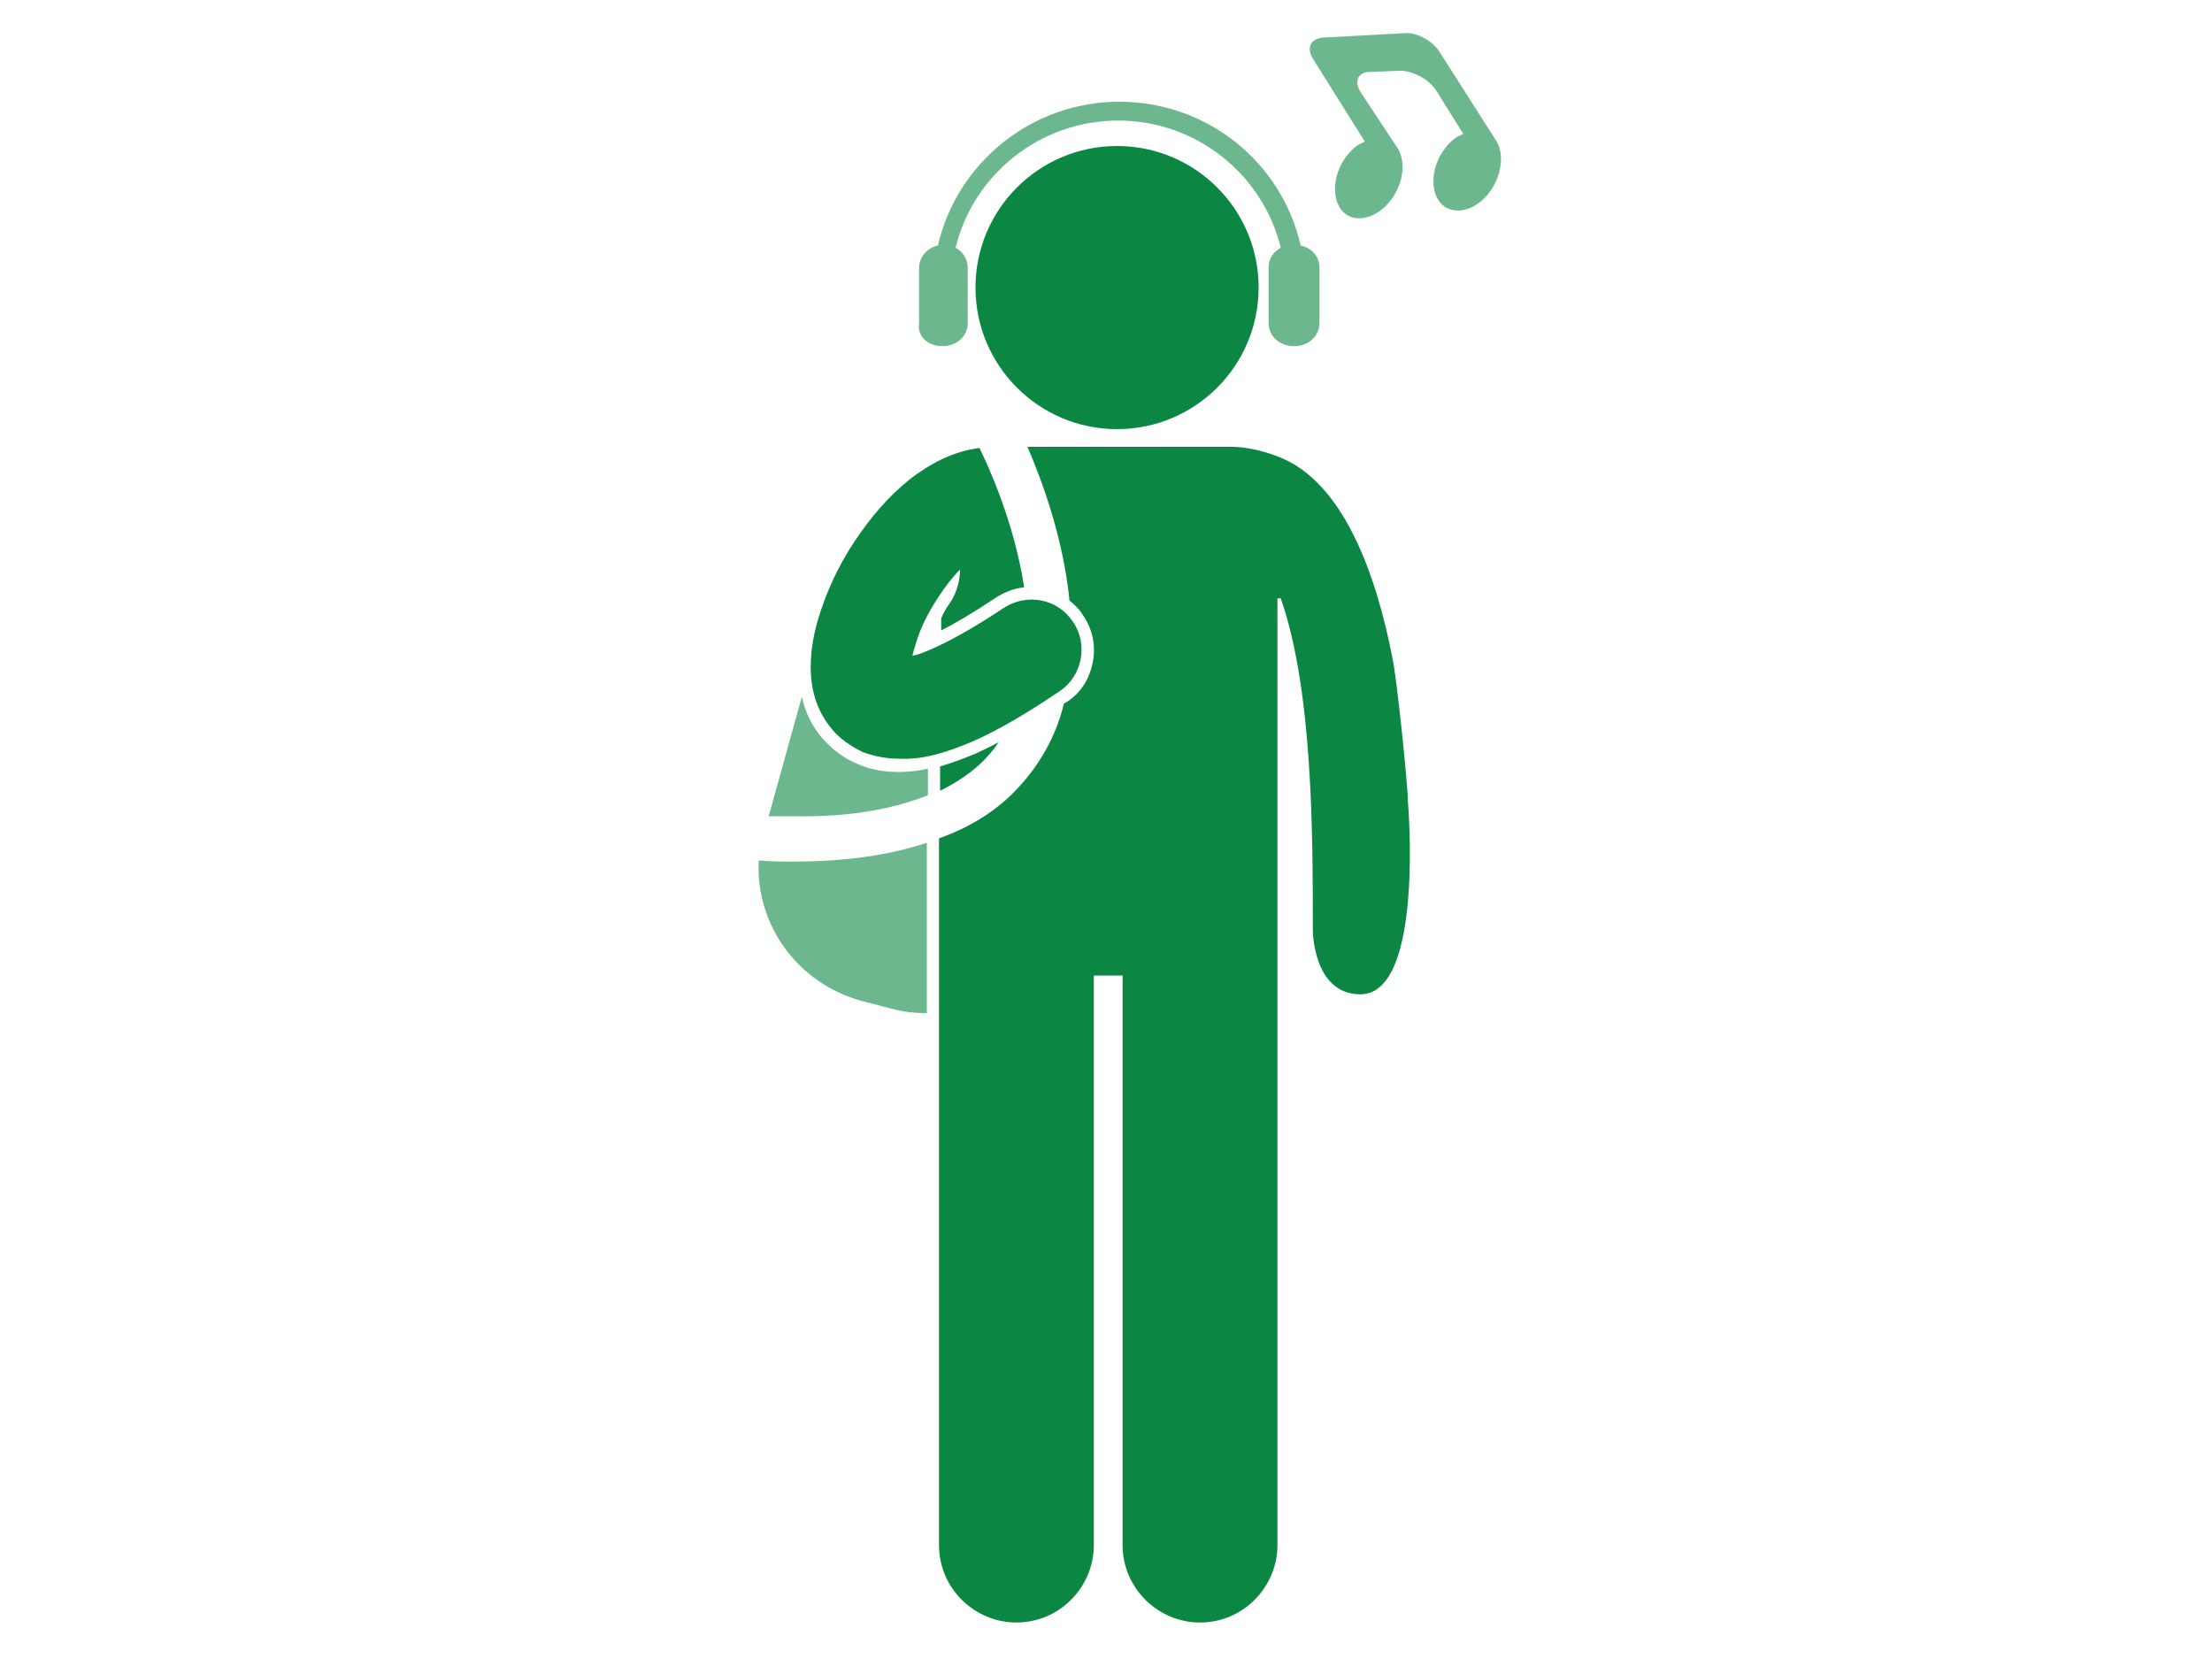
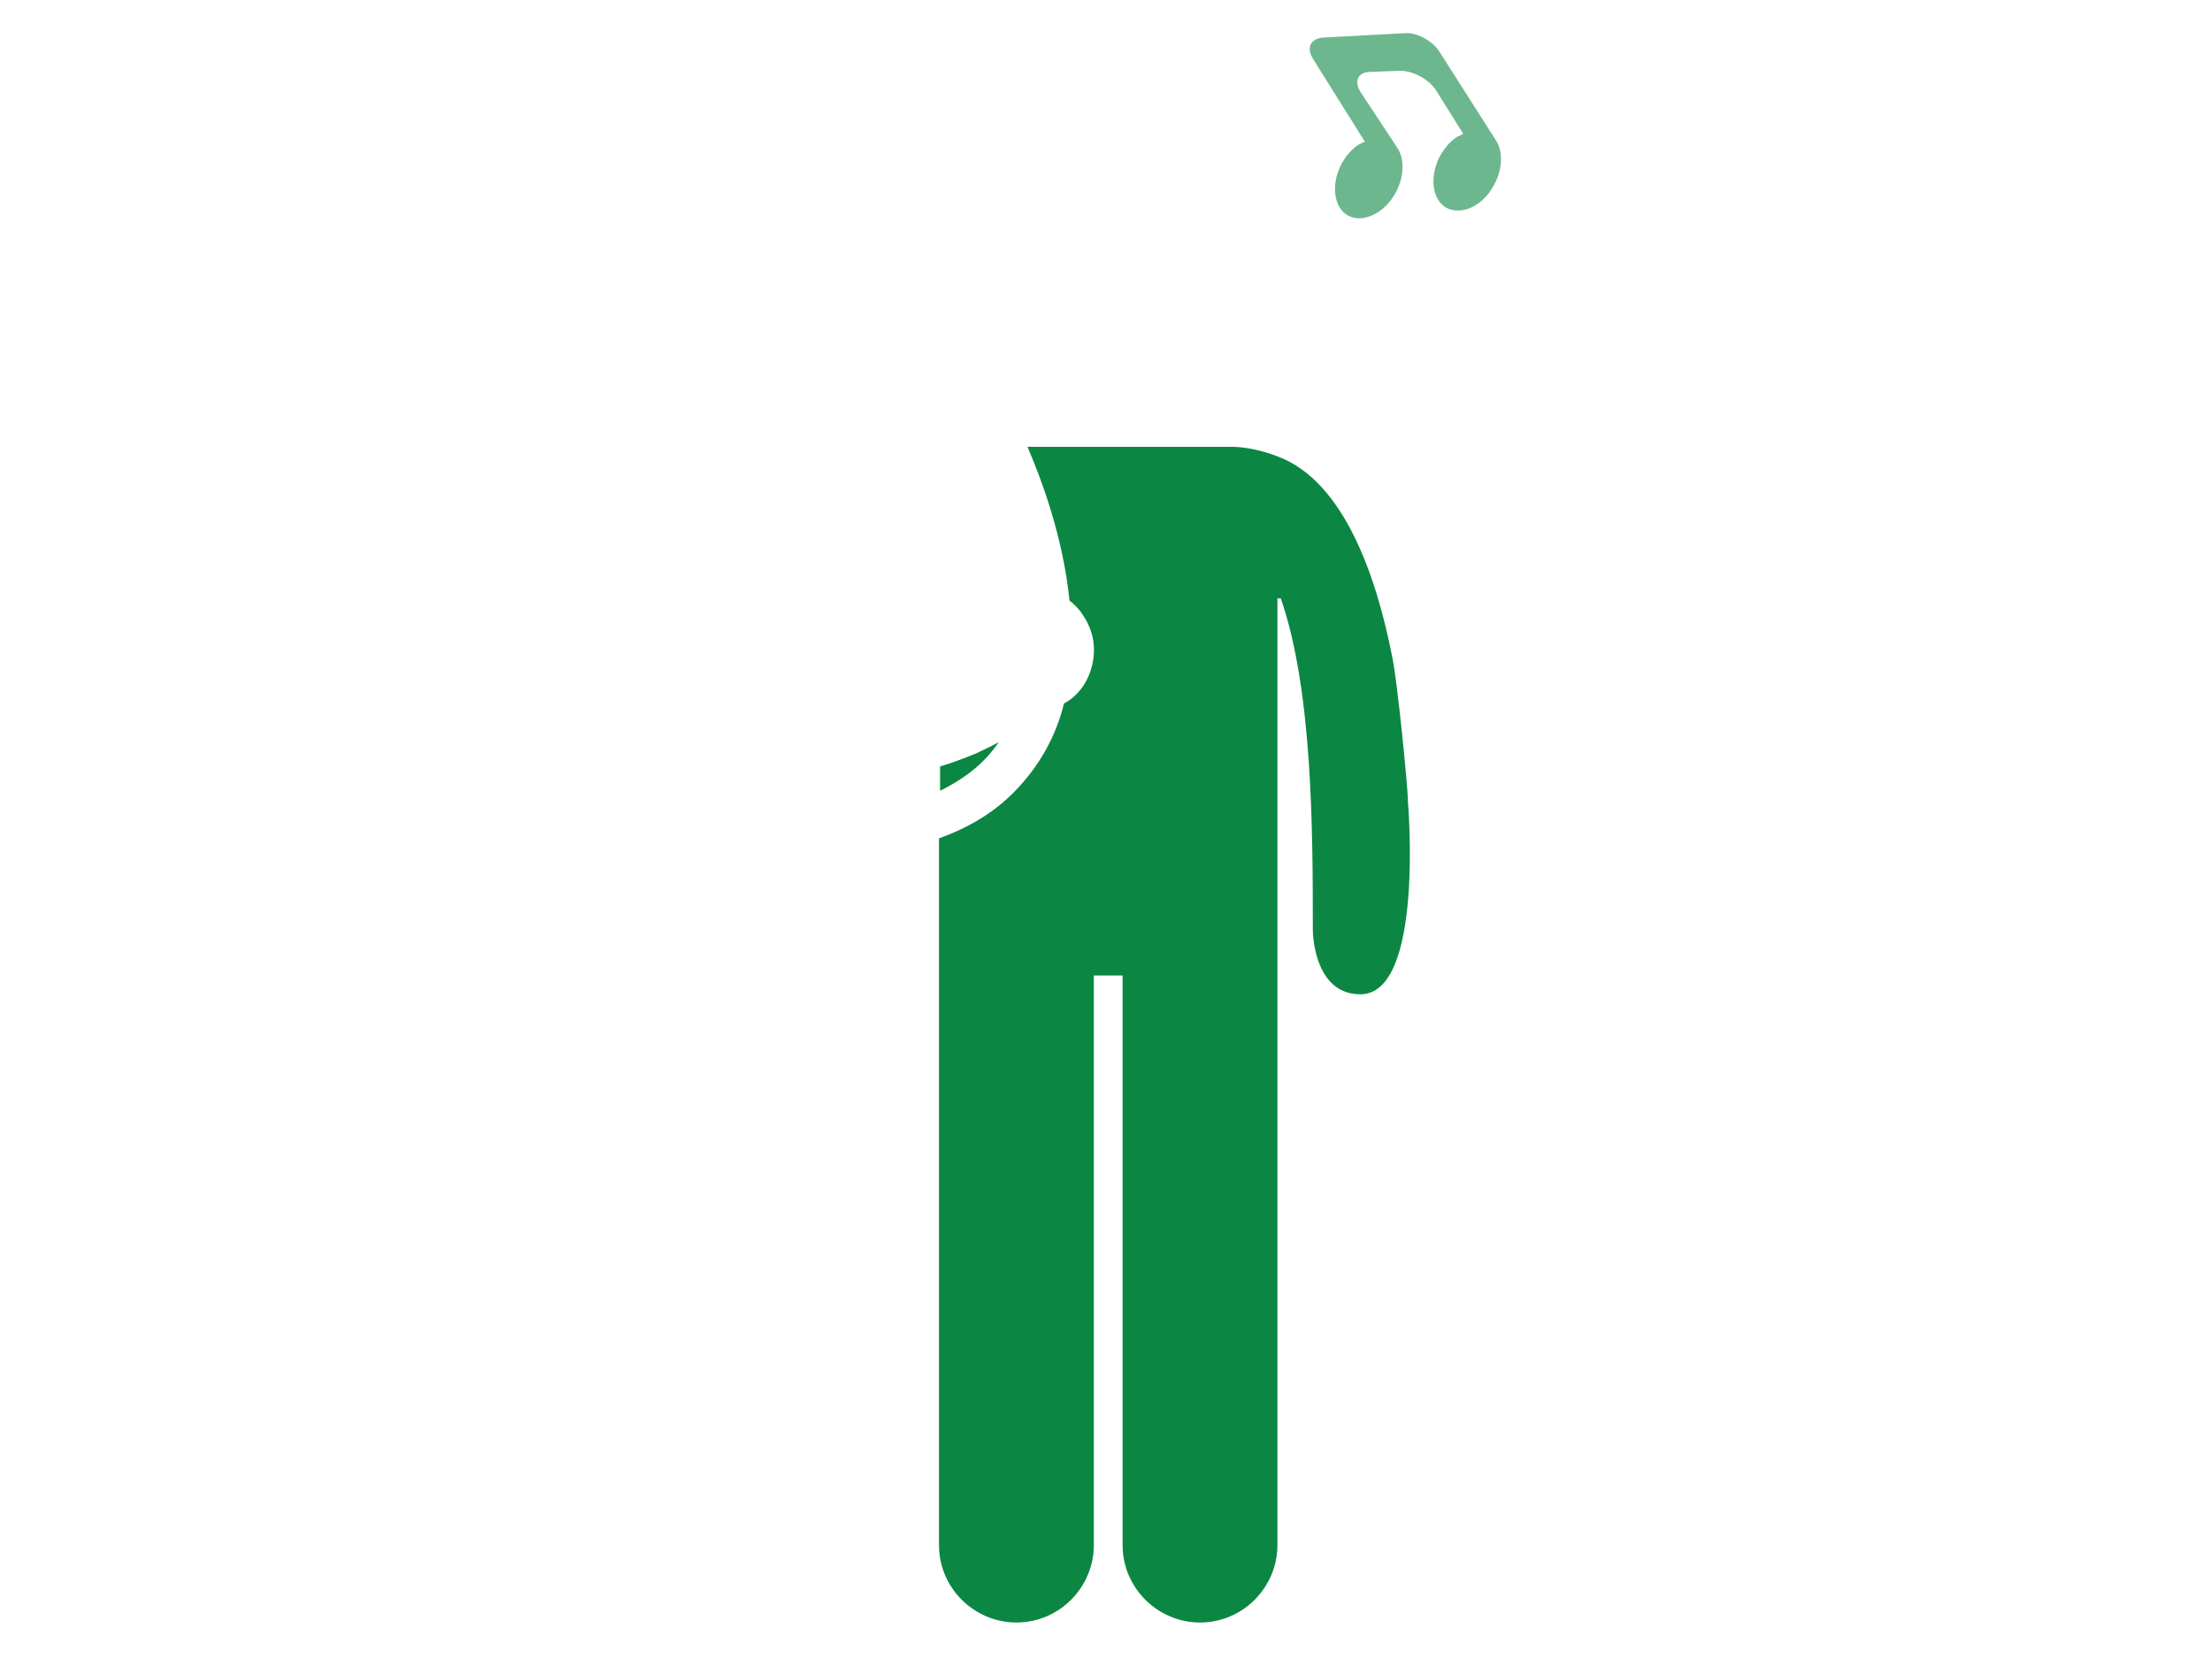
<svg xmlns="http://www.w3.org/2000/svg" version="1.1" id="Layer_2" x="0px" y="0px" viewBox="0 0 200 150" style="enable-background:new 0 0 200 150;" xml:space="preserve">
  <style type="text/css">
	.st0{fill:#6DB78E;}
	.st1{fill:#0B8743;}
</style>
-   <path class="st0" d="M71.7,77.9C71.7,77.9,71.7,77.9,71.7,77.9c-1,0-2,0-3.1-0.1c-0.3,5.8,3.5,11.1,9.3,12.7l2.7,0.7  c1.1,0.3,2.1,0.4,3.2,0.4V76.2C80.5,77.3,76.5,77.9,71.7,77.9z" />
-   <path class="st0" d="M83.9,71.9v-2.4c-0.9,0.2-1.8,0.3-2.6,0.3h0h0c-1.3,0-2.6-0.2-3.7-0.7c-1.3-0.5-2.4-1.4-3.3-2.4  c-0.9-1.1-1.5-2.3-1.8-3.7l-3,10.8c0.8,0,1.5,0,2.3,0C76.9,73.9,80.9,73.1,83.9,71.9z" />
  <path class="st1" d="M90.3,67.1c-0.7,0.4-1.4,0.7-2,1C87.1,68.6,86,69,85,69.3v2.2c1.6-0.8,2.9-1.7,3.9-2.7  C89.4,68.3,89.9,67.7,90.3,67.1z" />
-   <path class="st1" d="M87.8,67.1c2.3-1,4.9-2.5,8-4.6c2.1-1.4,2.6-4.3,1.2-6.3c-1.4-2.1-4.2-2.6-6.3-1.2c-2.7,1.8-4.9,3-6.5,3.7  c-0.7,0.3-1.2,0.5-1.7,0.6c0.1-0.5,0.3-1.1,0.5-1.7c0.4-1.2,1.1-2.5,1.9-3.7c0,0,0,0,0,0c0.6-0.9,1.2-1.7,1.9-2.4c0,1-0.3,2.1-0.9,3  c-0.3,0.4-0.6,0.9-0.8,1.4V57c1.2-0.6,2.9-1.6,5-3c0.8-0.5,1.6-0.8,2.5-0.9c-0.9-5.9-3.3-11.1-4-12.5c0,0,0-0.1,0-0.1  c-2.5,0.3-4.6,1.5-6.3,2.8c-2,1.6-3.6,3.5-5,5.6c0,0,0,0,0,0c-1.2,1.8-2.1,3.6-2.8,5.5c-0.7,1.9-1.2,3.8-1.2,5.9  c0,1.8,0.4,3.8,1.9,5.6c0.7,0.9,1.8,1.6,2.8,2.1c1.1,0.4,2.2,0.6,3.3,0.6C83.4,68.7,85.4,68.1,87.8,67.1z" />
  <path class="st1" d="M115.8,54.1c2.9,8.3,2.9,21.3,2.9,30c0,0,0,5.8,4.3,5.8c5.8,0,4.3-17.4,4.3-17.4c0-1.4-1-11.2-1.4-13  c-1.4-7.2-4.3-15.9-10.3-18.2c-1.8-0.7-3.3-0.9-4.2-0.9c-0.4,0-0.6,0-0.8,0c0,0,0,0,0,0H92.9c1.2,2.8,3.2,8,3.8,13.9  c0.5,0.4,0.9,0.8,1.2,1.3c0.9,1.3,1.2,2.8,0.9,4.3c-0.3,1.5-1.1,2.8-2.4,3.6c-0.1,0-0.1,0.1-0.2,0.1c-0.7,2.9-2.2,5.7-4.6,8.1  c-1.7,1.7-3.9,3.1-6.7,4.1v63.9c0,3.9,3.2,7,7,7c3.9,0,7-3.2,7-7V88.2h2.6v51.5c0,3.9,3.2,7,7,7c3.9,0,7-3.2,7-7V54.1z" />
-   <circle class="st1" cx="101" cy="26" r="12.8" />
-   <path class="st0" d="M85.2,31.3c1.3,0,2.3-0.9,2.3-2.1v-5c0-0.8-0.5-1.5-1.1-1.8c1.6-6.6,7.6-11.5,14.7-11.5  c7.1,0,13.1,4.9,14.7,11.5c-0.7,0.4-1.1,1-1.1,1.8v5c0,1.2,1,2.1,2.3,2.1c1.3,0,2.3-0.9,2.3-2.1v-5c0-1-0.7-1.8-1.7-2  c-1.7-7.5-8.4-13-16.4-13c-8,0-14.7,5.6-16.4,13c-1,0.2-1.7,1.1-1.7,2v5C82.9,30.4,83.9,31.3,85.2,31.3z" />
  <path class="st0" d="M123.4,12.8c-0.2,0.1-0.4,0.2-0.6,0.3c-0.6,0.4-1.1,1-1.5,1.7c-1,1.9-0.7,4,0.6,4.7s3.3-0.2,4.3-2.1  c0.8-1.5,0.8-3.1,0.1-4.1l0,0L123,8.3c-0.6-1-0.2-1.8,0.9-1.8l2.7-0.1c1.1,0,2.5,0.7,3.2,1.7l2.5,4c-0.2,0.1-0.4,0.2-0.6,0.3  c-0.6,0.4-1.1,1-1.5,1.7c-1,1.9-0.7,4,0.6,4.7c1.4,0.7,3.3-0.2,4.3-2.1c0.8-1.5,0.8-3.1,0.1-4.1l0,0l-5.1-8c-0.6-0.9-2-1.7-3.1-1.6  l0,0l-7.4,0.4c-1.1,0.1-1.5,0.9-0.9,1.9L123.4,12.8z" />
</svg>